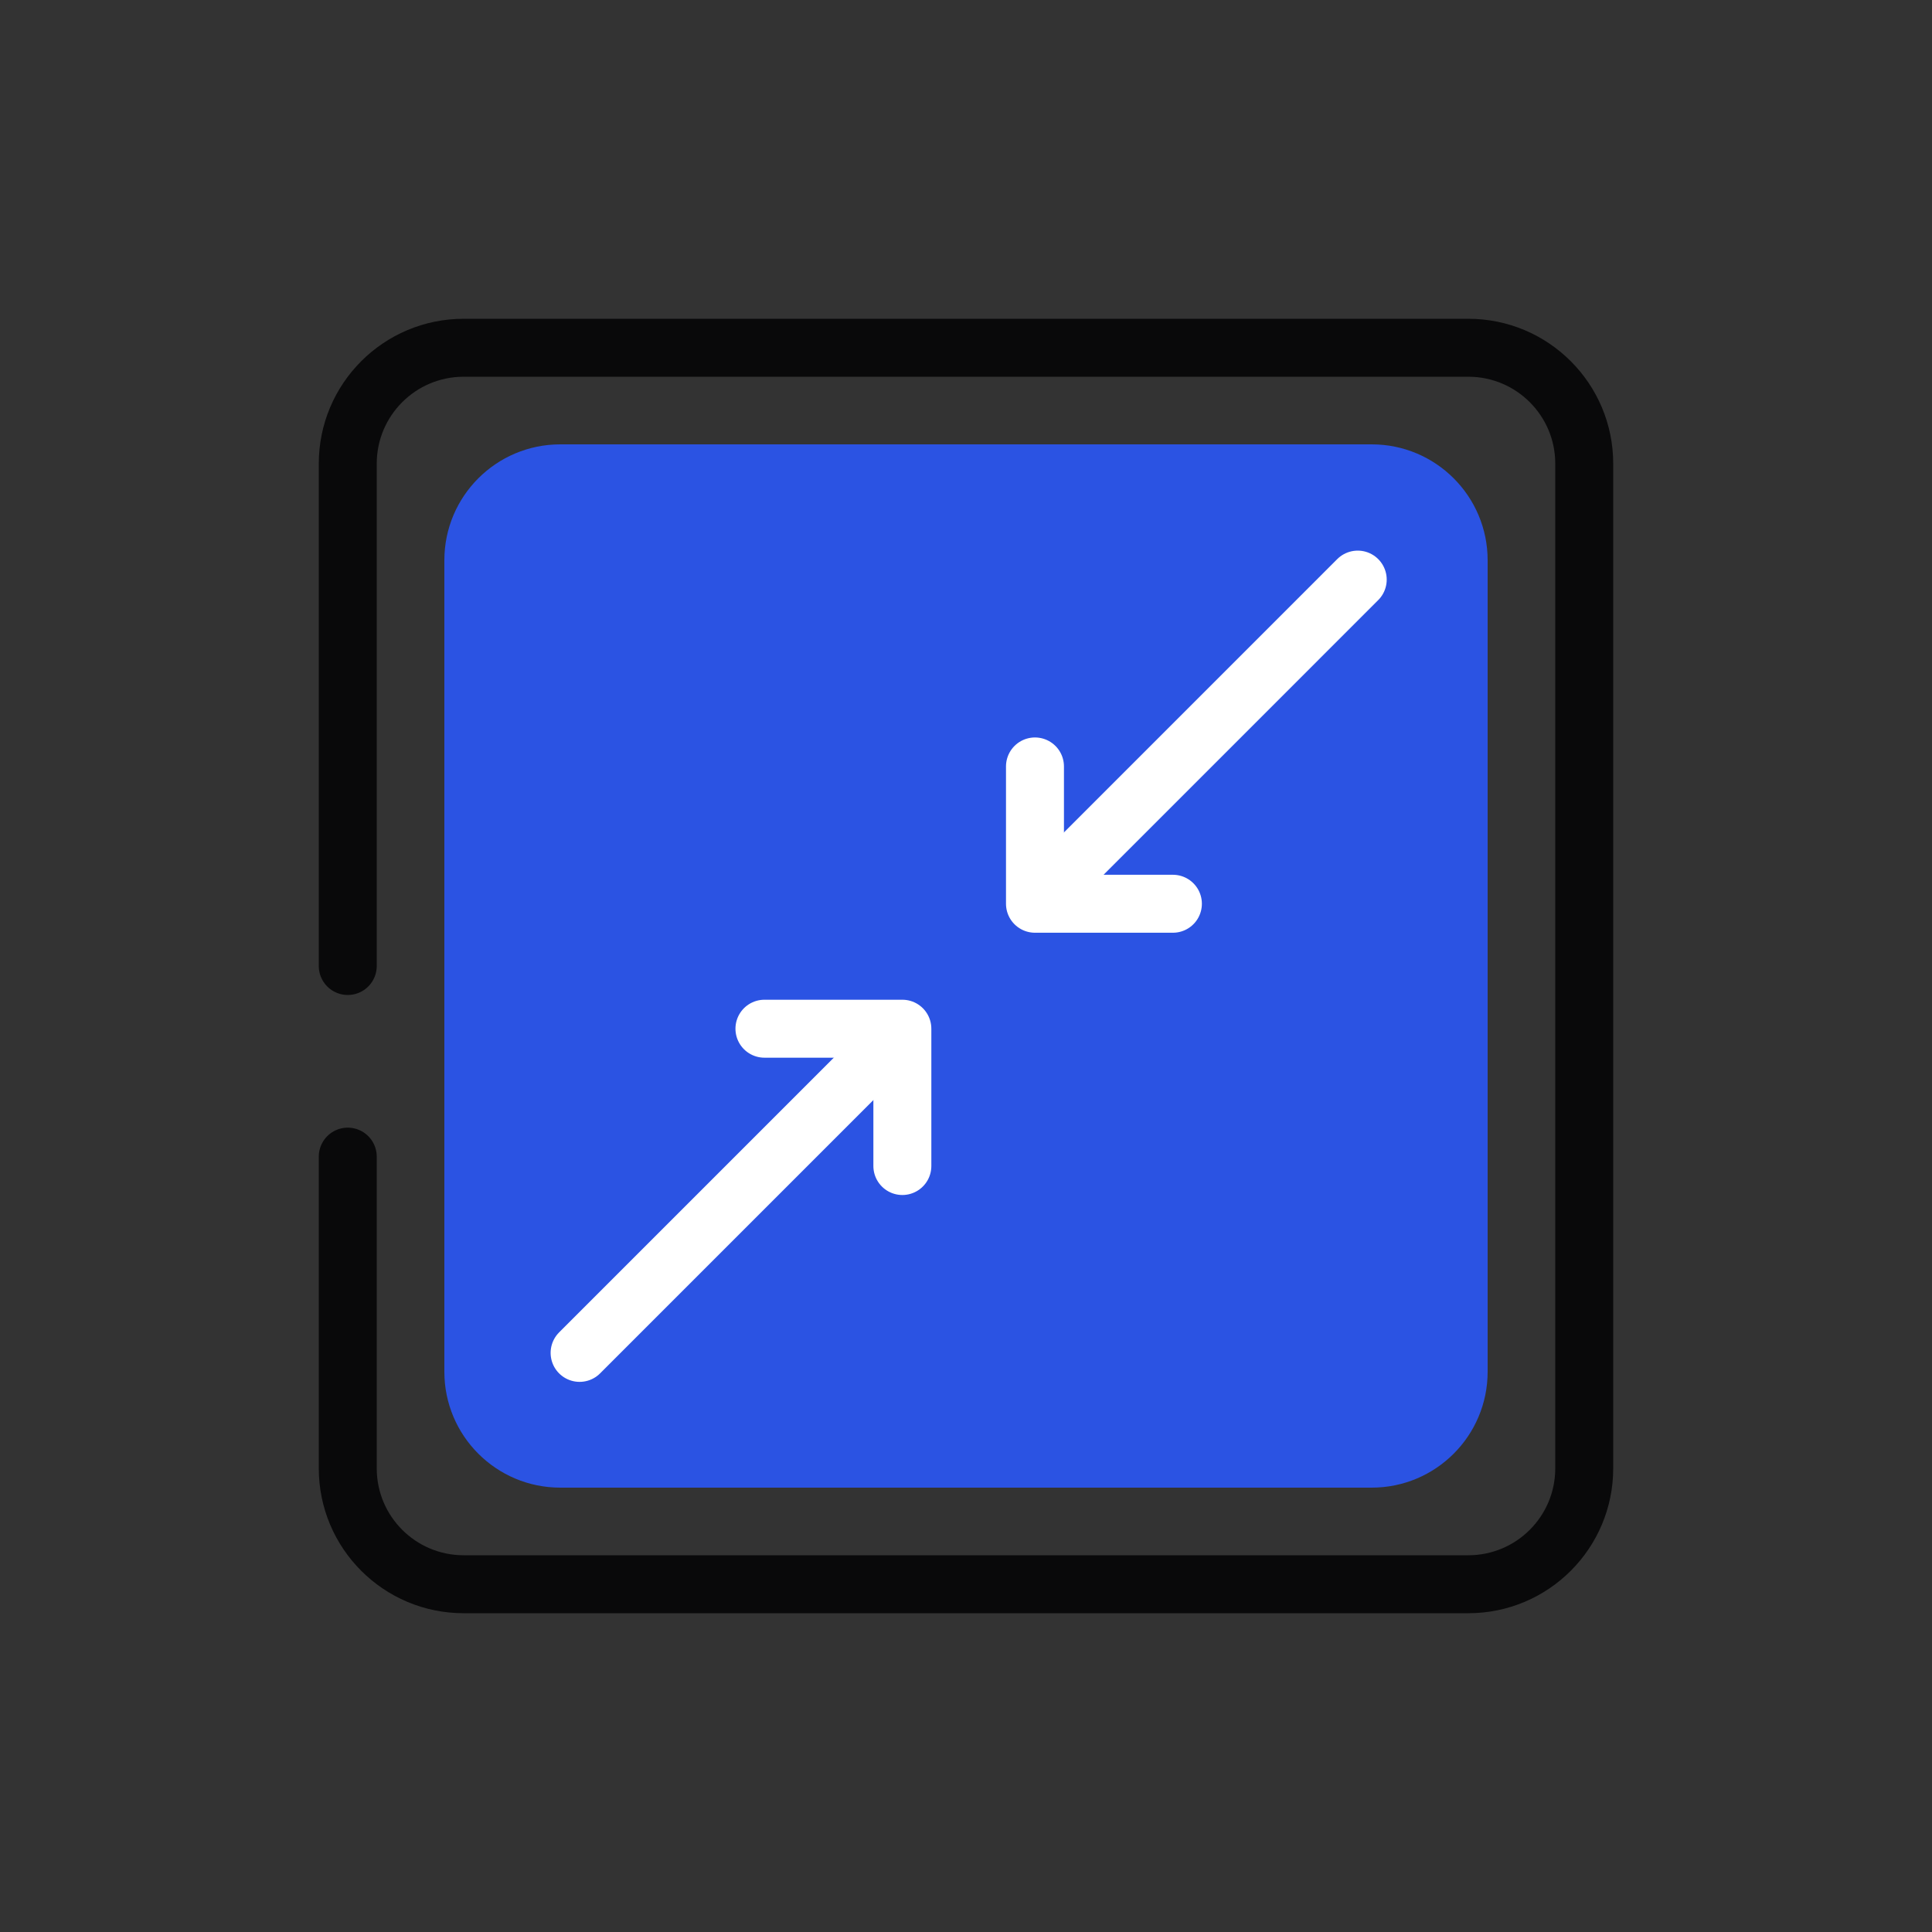
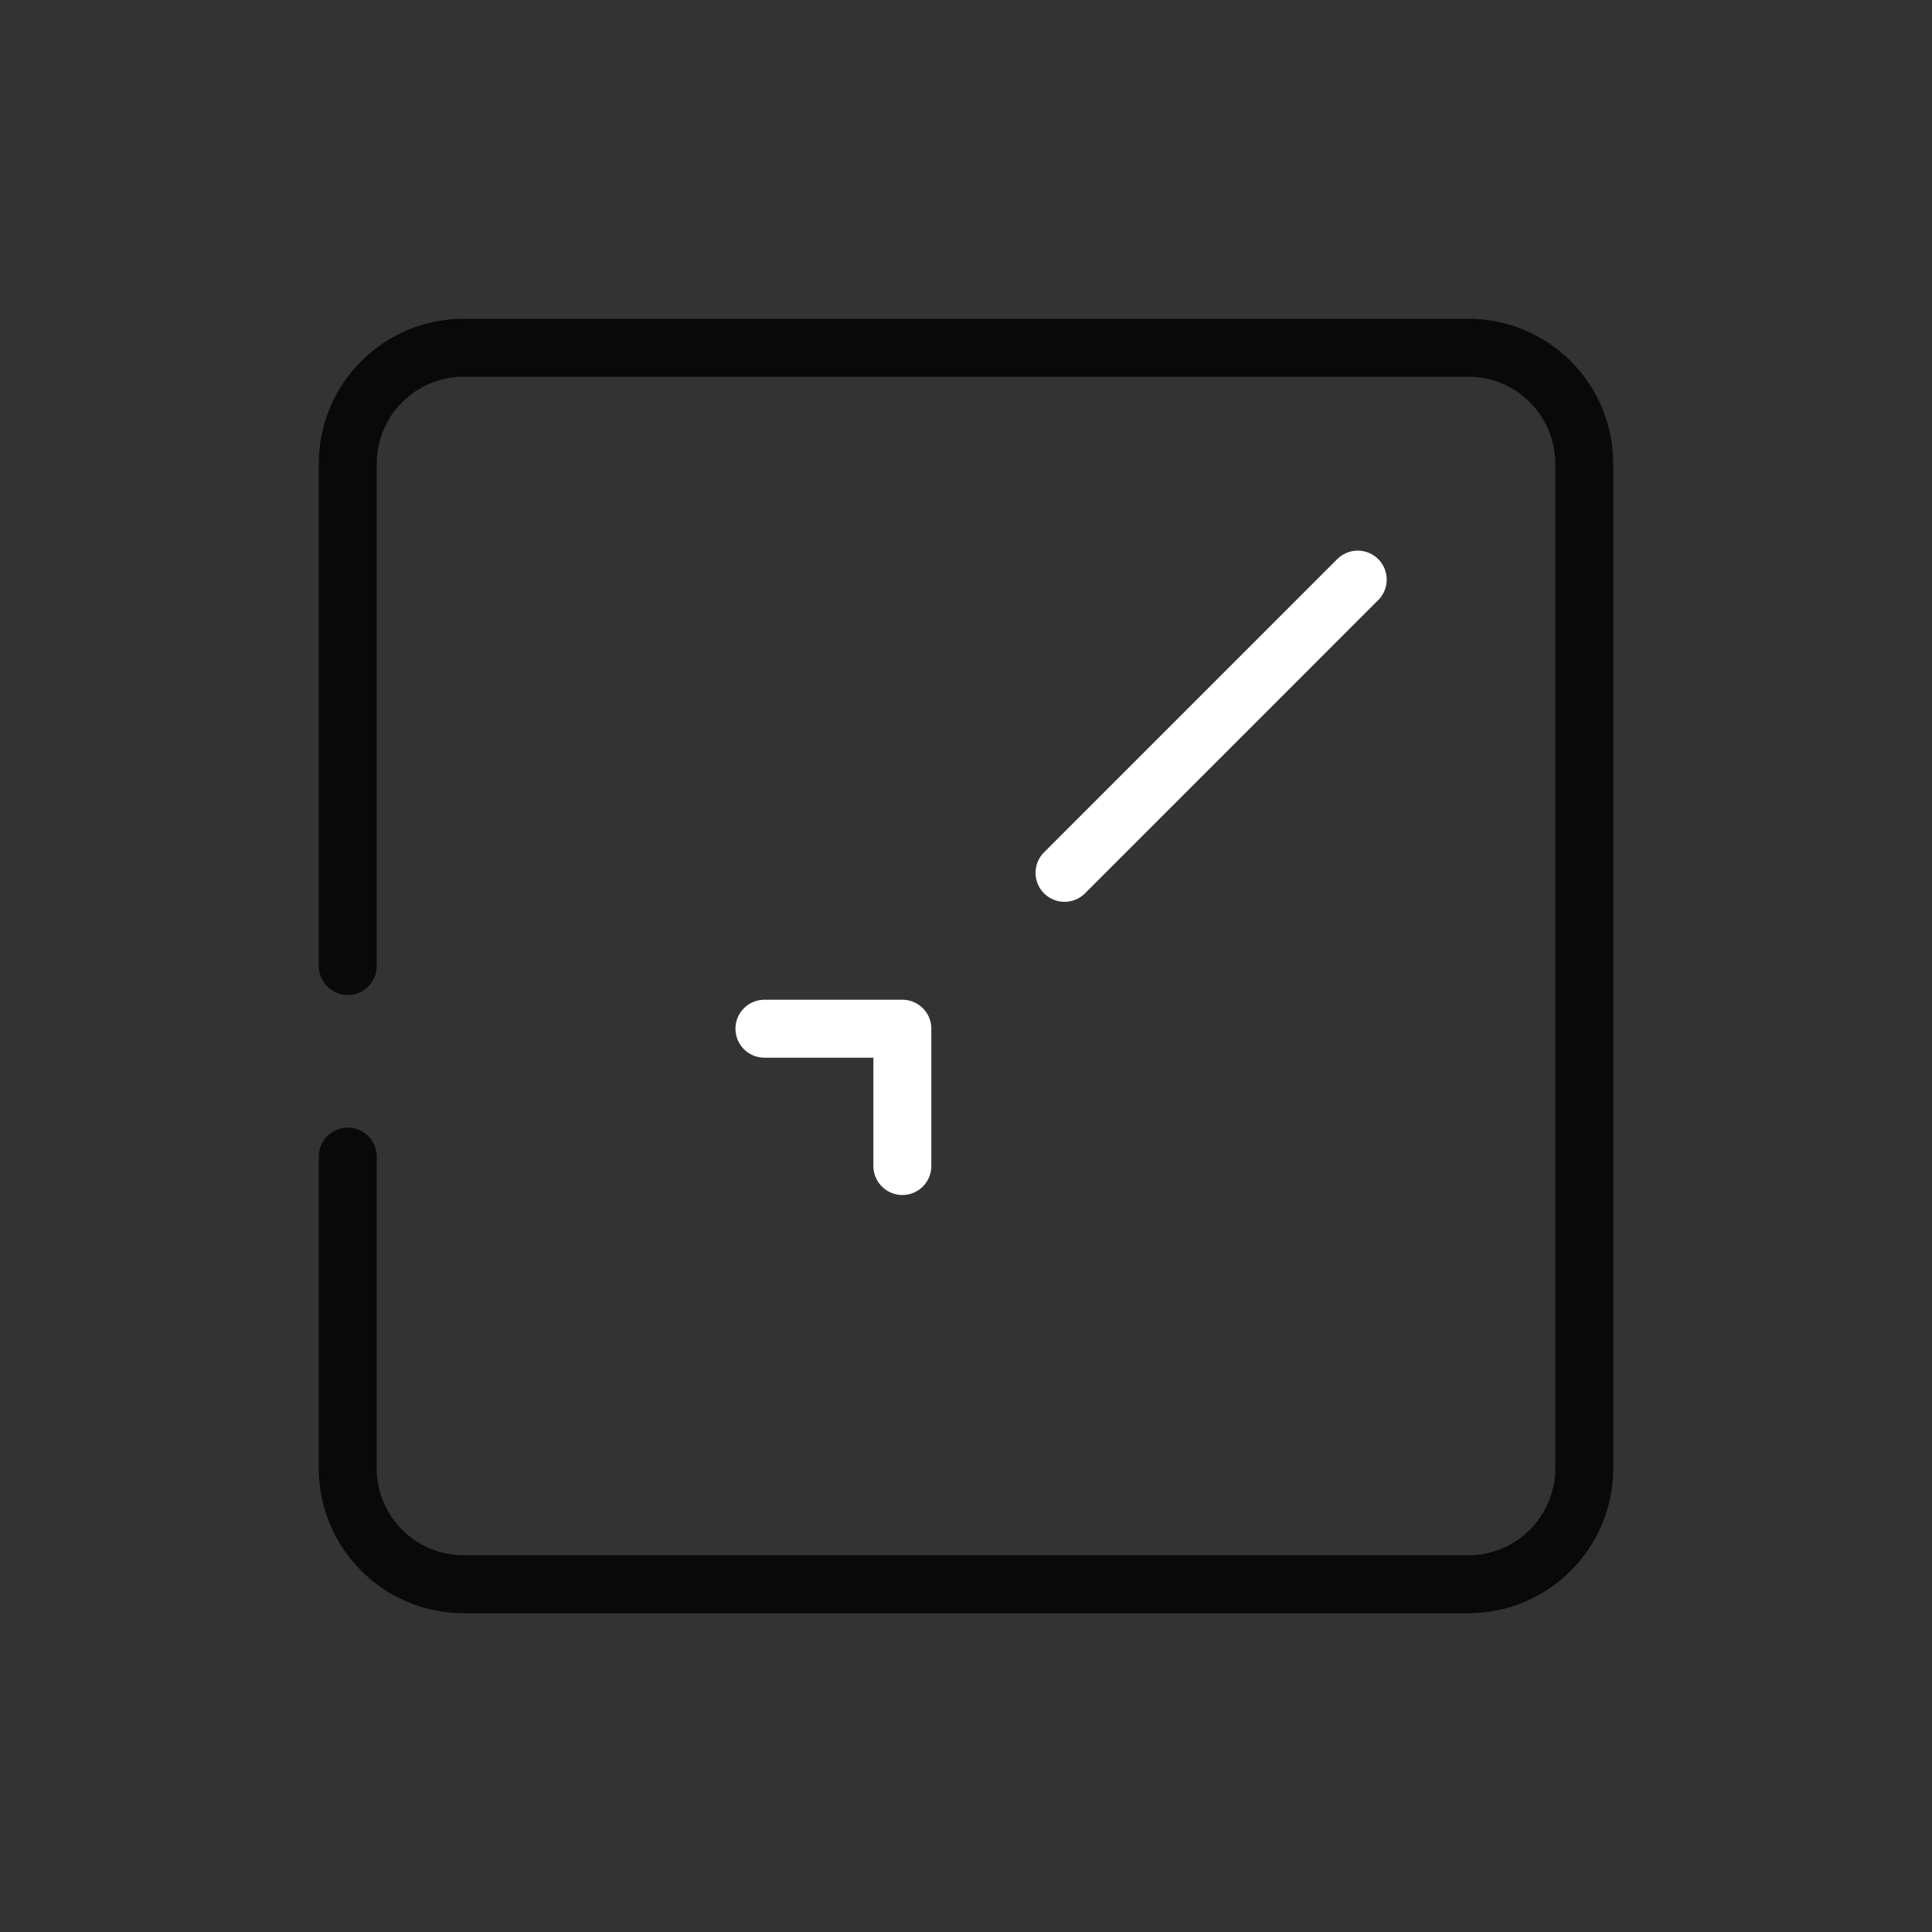
<svg xmlns="http://www.w3.org/2000/svg" width="100" height="100" viewBox="0 0 100 100" fill="none">
  <rect x="0" y="0" width="100" height="100" fill="#333333" stroke="none" />
  <path d="M18 59.867V76C18 79.314 20.686 82 24 82H76C79.314 82 82 79.314 82 76V24C82 20.686 79.314 18 76 18H24C20.686 18 18 20.686 18 24V50" stroke="#09090A" stroke-width="3" stroke-linecap="round" />
-   <path d="M71 23H29C25.686 23 23 25.686 23 29V71C23 74.314 25.686 77 29 77H71C74.314 77 77 74.314 77 71V29C77 25.686 74.314 23 71 23Z" fill="#2B53E3" />
-   <path d="M30 70.025L45.178 54.847" stroke="white" stroke-width="3" stroke-linecap="round" />
  <path d="M39.567 53.246L46.706 53.246L46.706 60.353" stroke="white" stroke-width="3" stroke-linecap="round" stroke-linejoin="round" />
  <path d="M70.276 30L55.099 45.178" stroke="white" stroke-width="3" stroke-linecap="round" />
-   <path d="M60.709 46.778L53.57 46.778L53.57 39.671" stroke="white" stroke-width="3" stroke-linecap="round" stroke-linejoin="round" />
</svg>